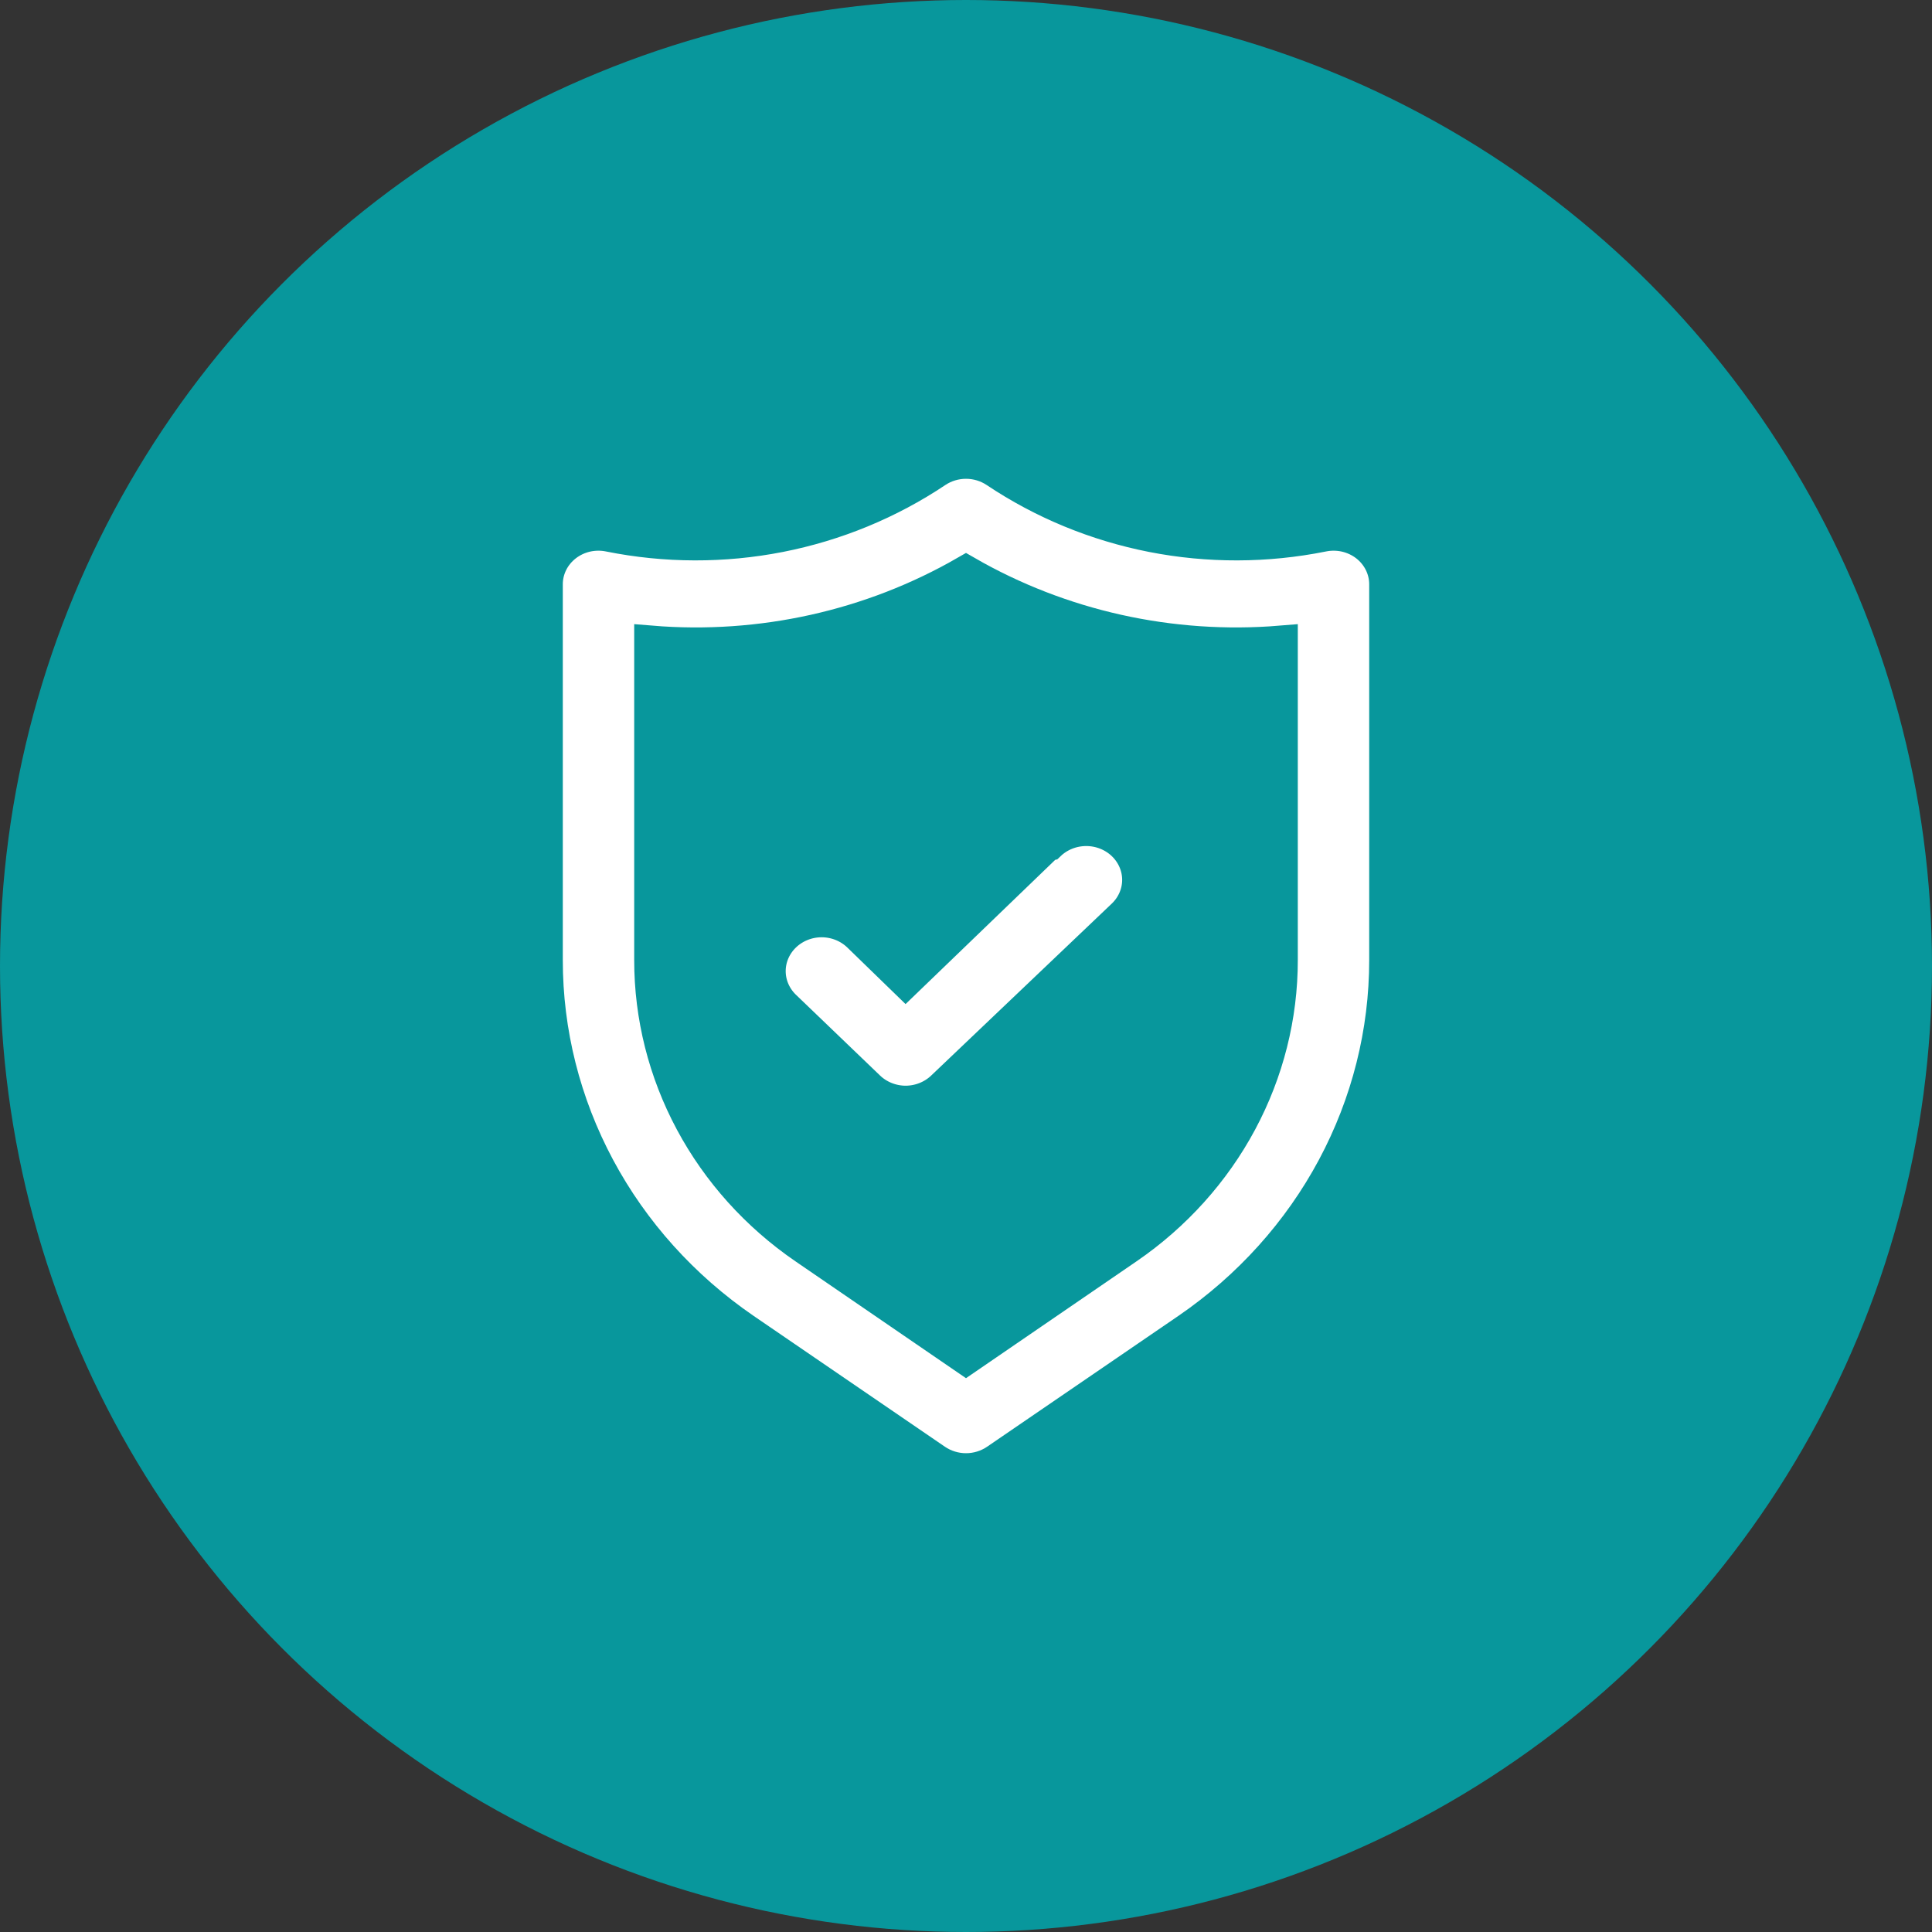
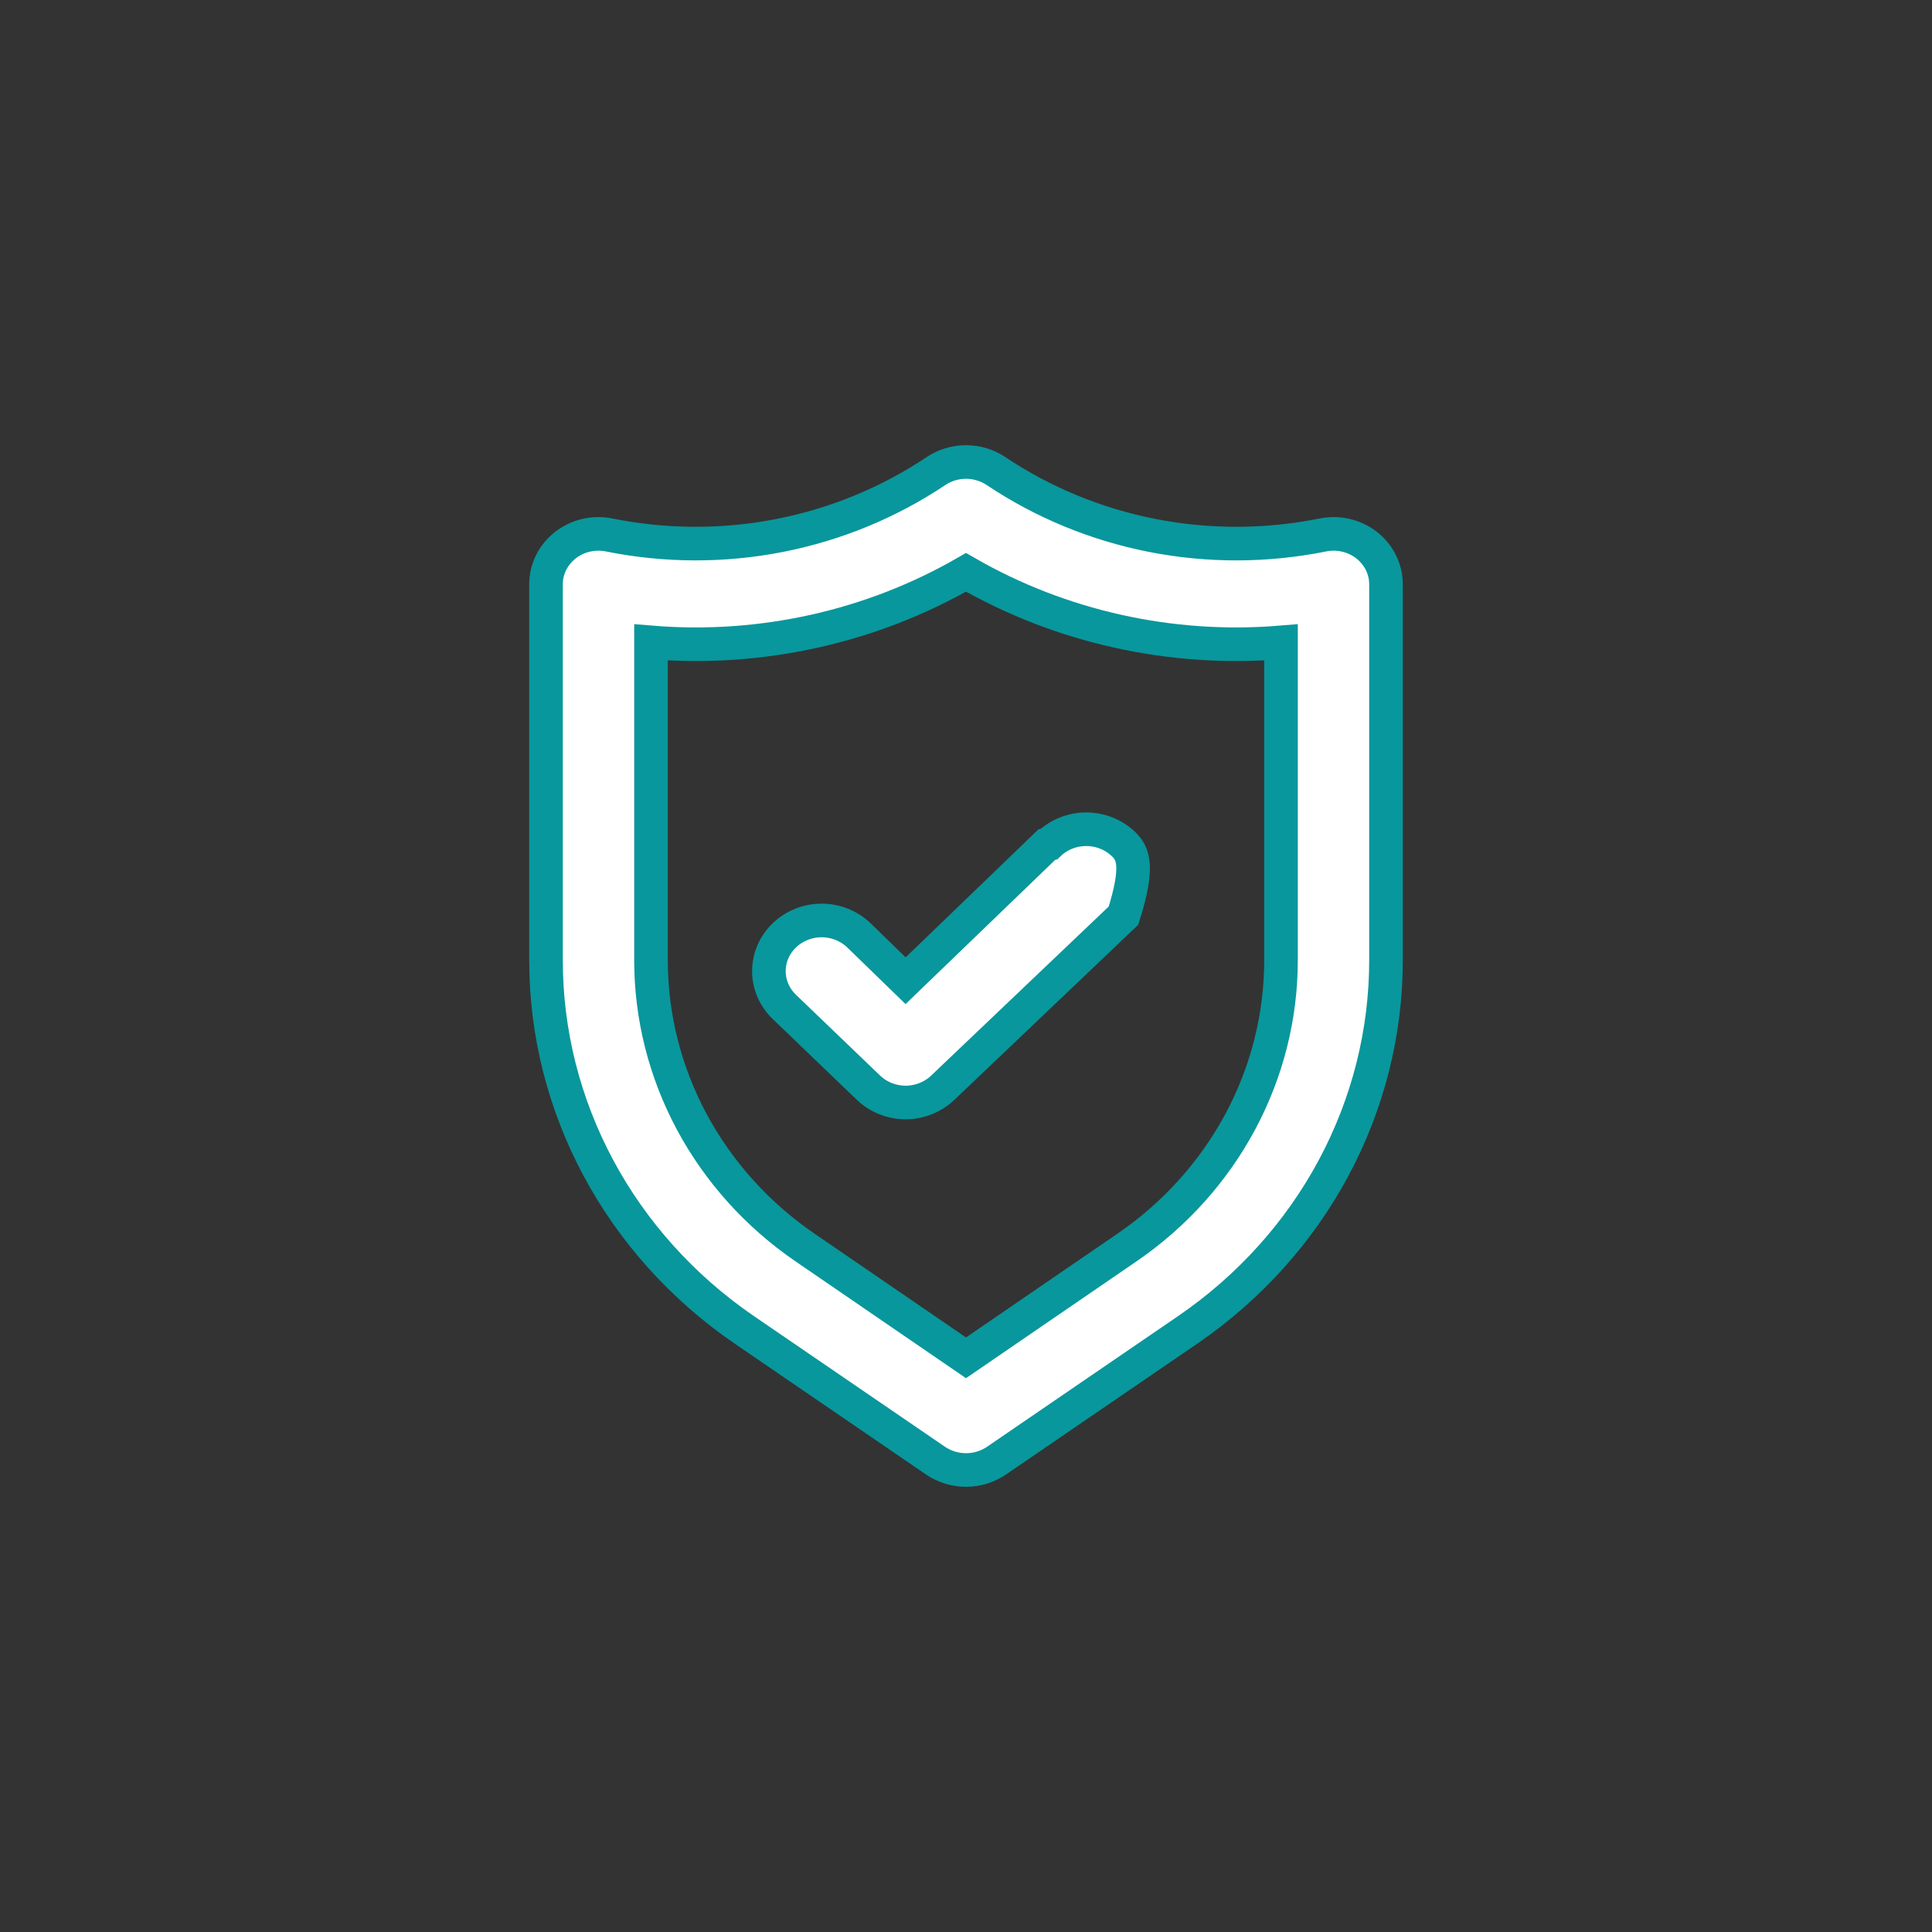
<svg xmlns="http://www.w3.org/2000/svg" width="46" height="46" viewBox="0 0 46 46" fill="none">
  <rect x="0" y="0" width="46" height="46" fill="#333333" stroke="none" />
-   <circle cx="23" cy="23" r="23" fill="#08979C" />
-   <path d="M32.538 12.979C32.392 12.866 32.223 12.786 32.041 12.744C31.859 12.703 31.67 12.701 31.488 12.739C30.152 13.007 28.773 13.011 27.436 12.749C26.099 12.486 24.832 11.964 23.712 11.214C23.503 11.075 23.255 11 23 11C22.745 11 22.497 11.075 22.288 11.214C21.168 11.964 19.901 12.486 18.564 12.749C17.227 13.011 15.848 13.007 14.512 12.739C14.33 12.701 14.141 12.703 13.959 12.744C13.777 12.786 13.608 12.866 13.463 12.979C13.318 13.092 13.201 13.234 13.121 13.396C13.041 13.558 12.999 13.736 13 13.915V22.858C12.999 24.579 13.426 26.275 14.246 27.806C15.065 29.336 16.254 30.656 17.712 31.657L22.275 34.778C22.487 34.922 22.74 35 23 35C23.26 35 23.513 34.922 23.725 34.778L28.288 31.657C29.746 30.656 30.935 29.336 31.754 27.806C32.574 26.275 33.001 24.579 33 22.858V13.915C33.001 13.736 32.959 13.558 32.879 13.396C32.799 13.234 32.682 13.092 32.538 12.979ZM30.5 22.858C30.501 24.196 30.169 25.515 29.532 26.705C28.895 27.895 27.971 28.922 26.837 29.7L23 32.329L19.163 29.7C18.029 28.922 17.105 27.895 16.468 26.705C15.831 25.515 15.499 24.196 15.5 22.858V15.295C18.12 15.511 20.745 14.927 23 13.627C25.255 14.927 27.88 15.511 30.5 15.295V22.858ZM24.925 20.109L21.562 23.35L20.45 22.27C20.215 22.044 19.895 21.916 19.562 21.916C19.23 21.916 18.91 22.044 18.675 22.27C18.44 22.496 18.307 22.802 18.307 23.122C18.307 23.442 18.44 23.748 18.675 23.974L20.675 25.895C20.791 26.007 20.93 26.096 21.082 26.157C21.234 26.218 21.398 26.25 21.562 26.25C21.727 26.25 21.891 26.218 22.043 26.157C22.195 26.096 22.334 26.007 22.45 25.895L26.75 21.801C26.985 21.575 27.118 21.269 27.118 20.949C27.118 20.63 26.985 20.323 26.75 20.097C26.515 19.871 26.195 19.744 25.863 19.744C25.53 19.744 25.21 19.871 24.975 20.097L24.925 20.109Z" fill="white" stroke="#08979C" stroke-width="0.8" />
+   <path d="M32.538 12.979C32.392 12.866 32.223 12.786 32.041 12.744C31.859 12.703 31.67 12.701 31.488 12.739C30.152 13.007 28.773 13.011 27.436 12.749C26.099 12.486 24.832 11.964 23.712 11.214C23.503 11.075 23.255 11 23 11C22.745 11 22.497 11.075 22.288 11.214C21.168 11.964 19.901 12.486 18.564 12.749C17.227 13.011 15.848 13.007 14.512 12.739C14.33 12.701 14.141 12.703 13.959 12.744C13.777 12.786 13.608 12.866 13.463 12.979C13.318 13.092 13.201 13.234 13.121 13.396C13.041 13.558 12.999 13.736 13 13.915V22.858C12.999 24.579 13.426 26.275 14.246 27.806C15.065 29.336 16.254 30.656 17.712 31.657L22.275 34.778C22.487 34.922 22.74 35 23 35C23.26 35 23.513 34.922 23.725 34.778L28.288 31.657C29.746 30.656 30.935 29.336 31.754 27.806C32.574 26.275 33.001 24.579 33 22.858V13.915C33.001 13.736 32.959 13.558 32.879 13.396C32.799 13.234 32.682 13.092 32.538 12.979ZM30.5 22.858C30.501 24.196 30.169 25.515 29.532 26.705C28.895 27.895 27.971 28.922 26.837 29.7L23 32.329L19.163 29.7C18.029 28.922 17.105 27.895 16.468 26.705C15.831 25.515 15.499 24.196 15.5 22.858V15.295C18.12 15.511 20.745 14.927 23 13.627C25.255 14.927 27.88 15.511 30.5 15.295V22.858ZM24.925 20.109L21.562 23.35L20.45 22.27C20.215 22.044 19.895 21.916 19.562 21.916C19.23 21.916 18.91 22.044 18.675 22.27C18.44 22.496 18.307 22.802 18.307 23.122C18.307 23.442 18.44 23.748 18.675 23.974L20.675 25.895C20.791 26.007 20.93 26.096 21.082 26.157C21.234 26.218 21.398 26.25 21.562 26.25C21.727 26.25 21.891 26.218 22.043 26.157C22.195 26.096 22.334 26.007 22.45 25.895L26.75 21.801C27.118 20.63 26.985 20.323 26.75 20.097C26.515 19.871 26.195 19.744 25.863 19.744C25.53 19.744 25.21 19.871 24.975 20.097L24.925 20.109Z" fill="white" stroke="#08979C" stroke-width="0.8" />
</svg>